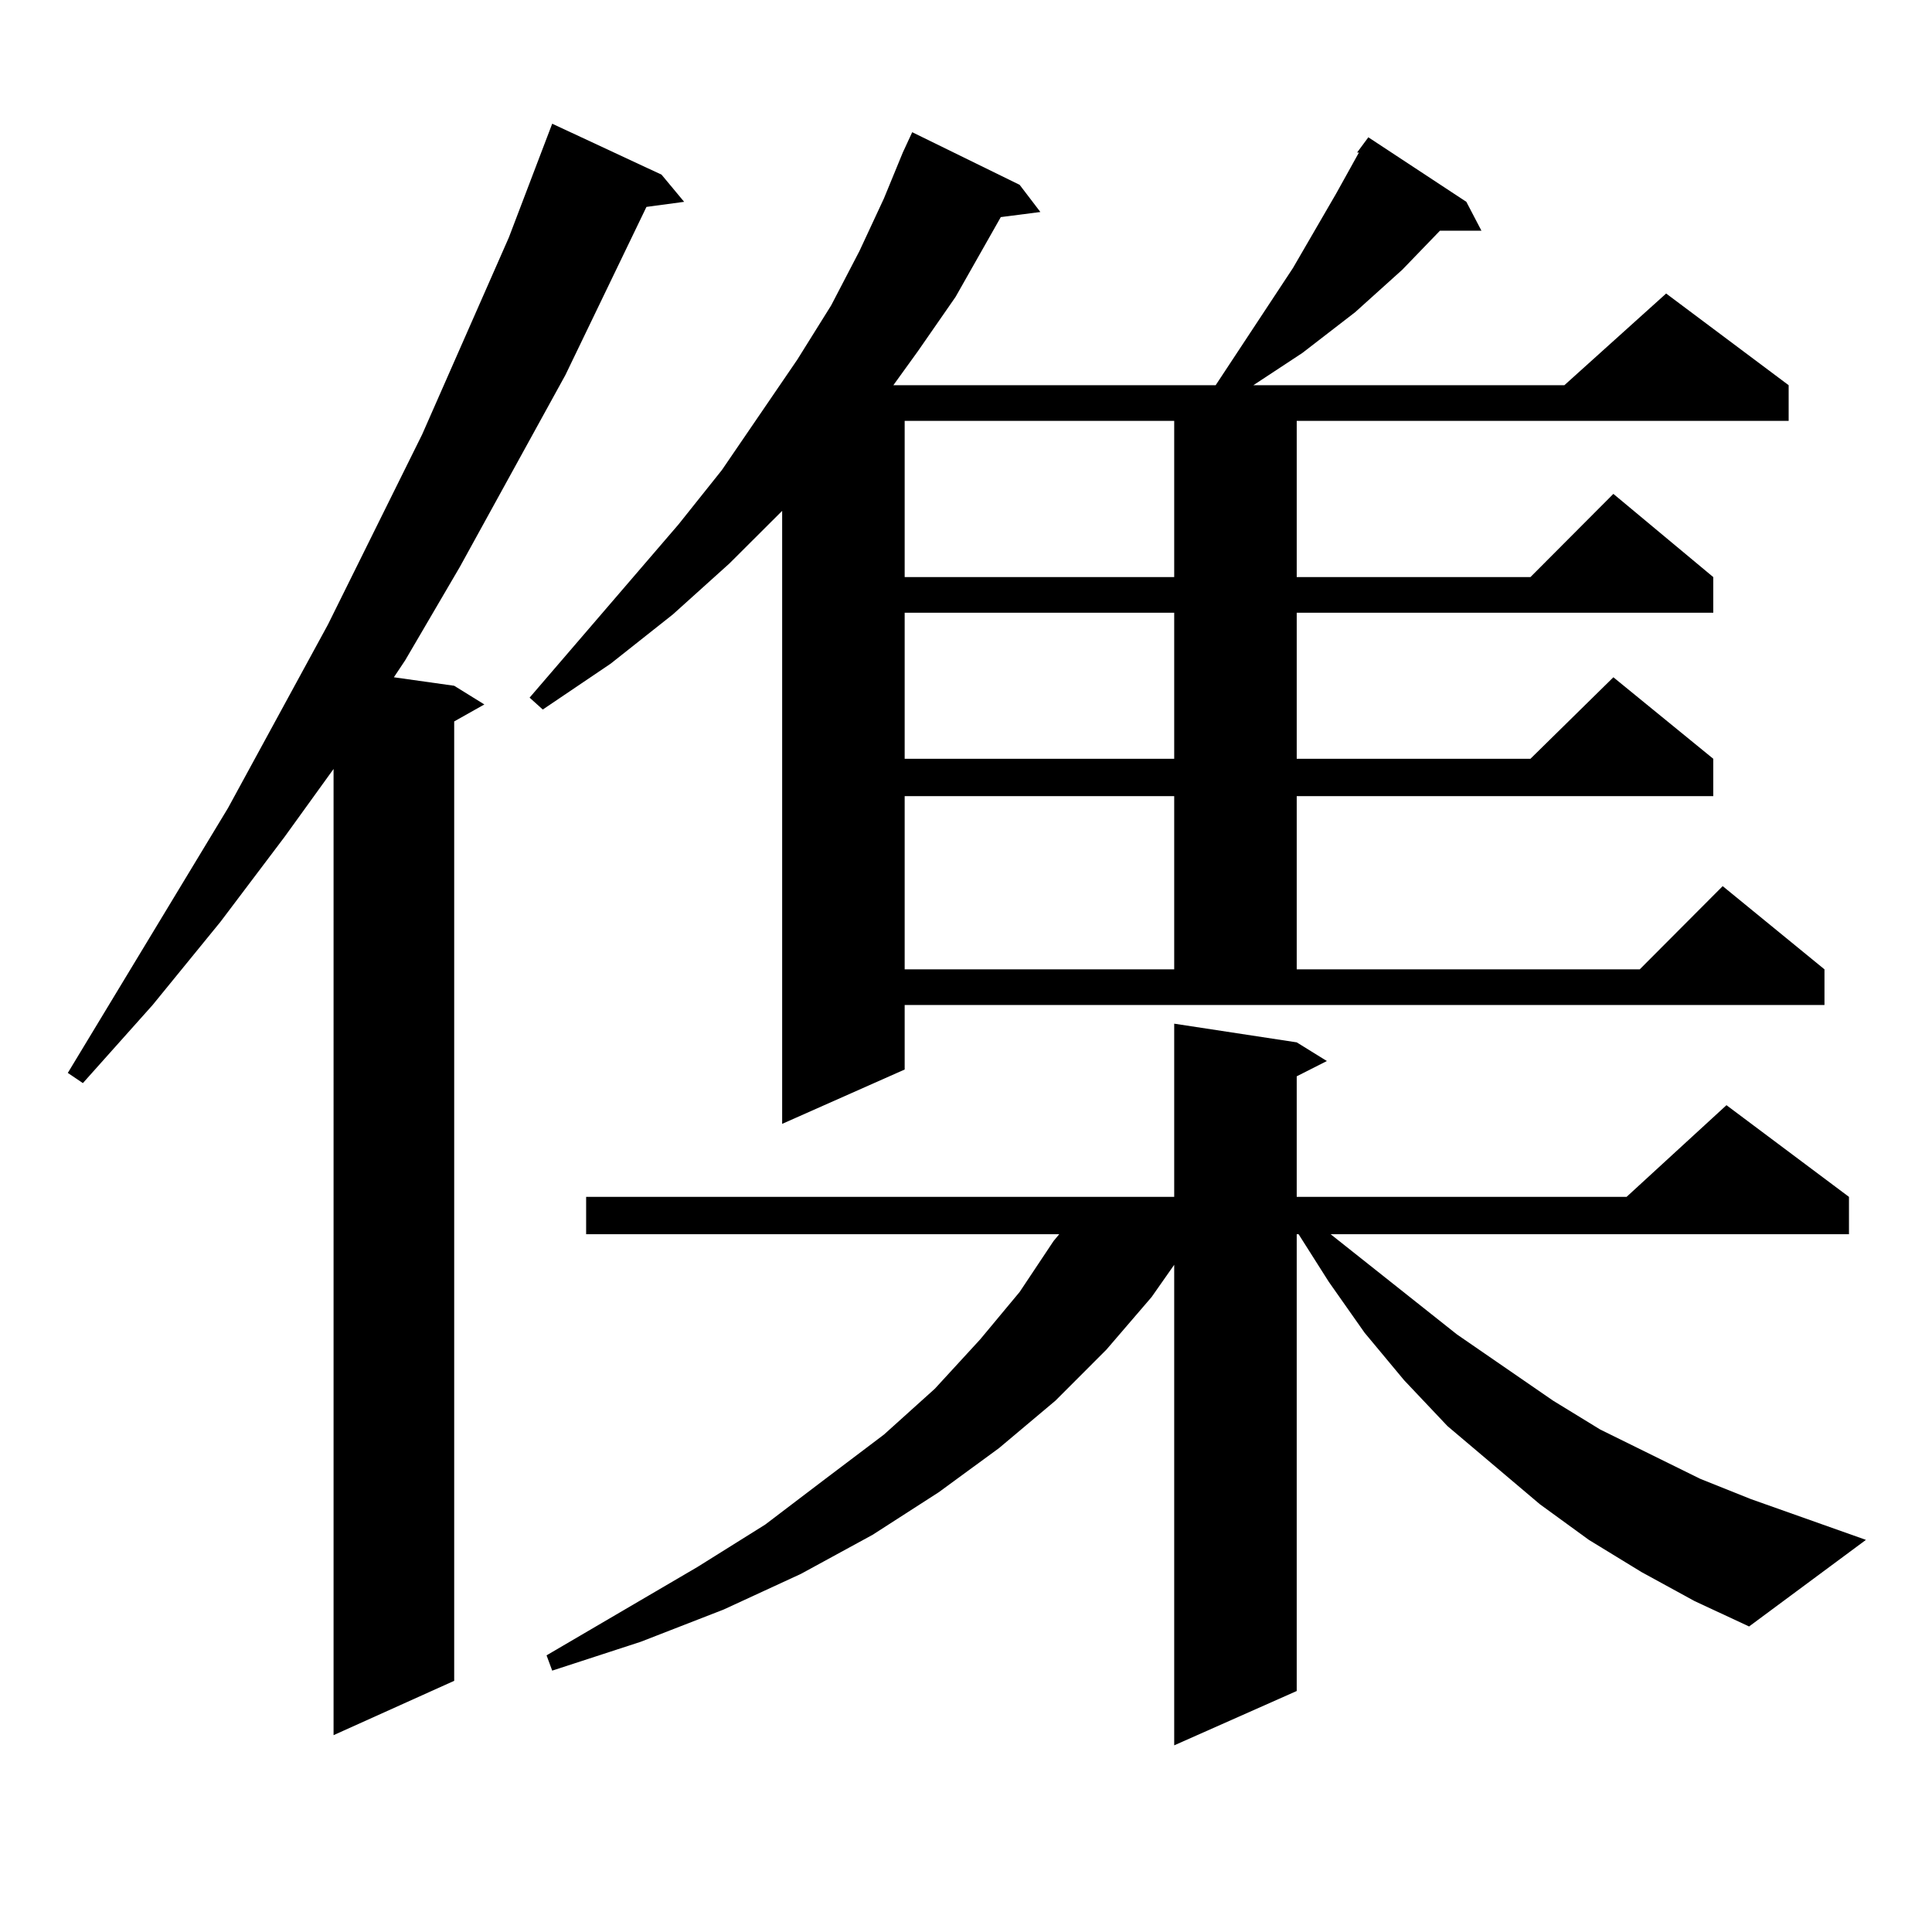
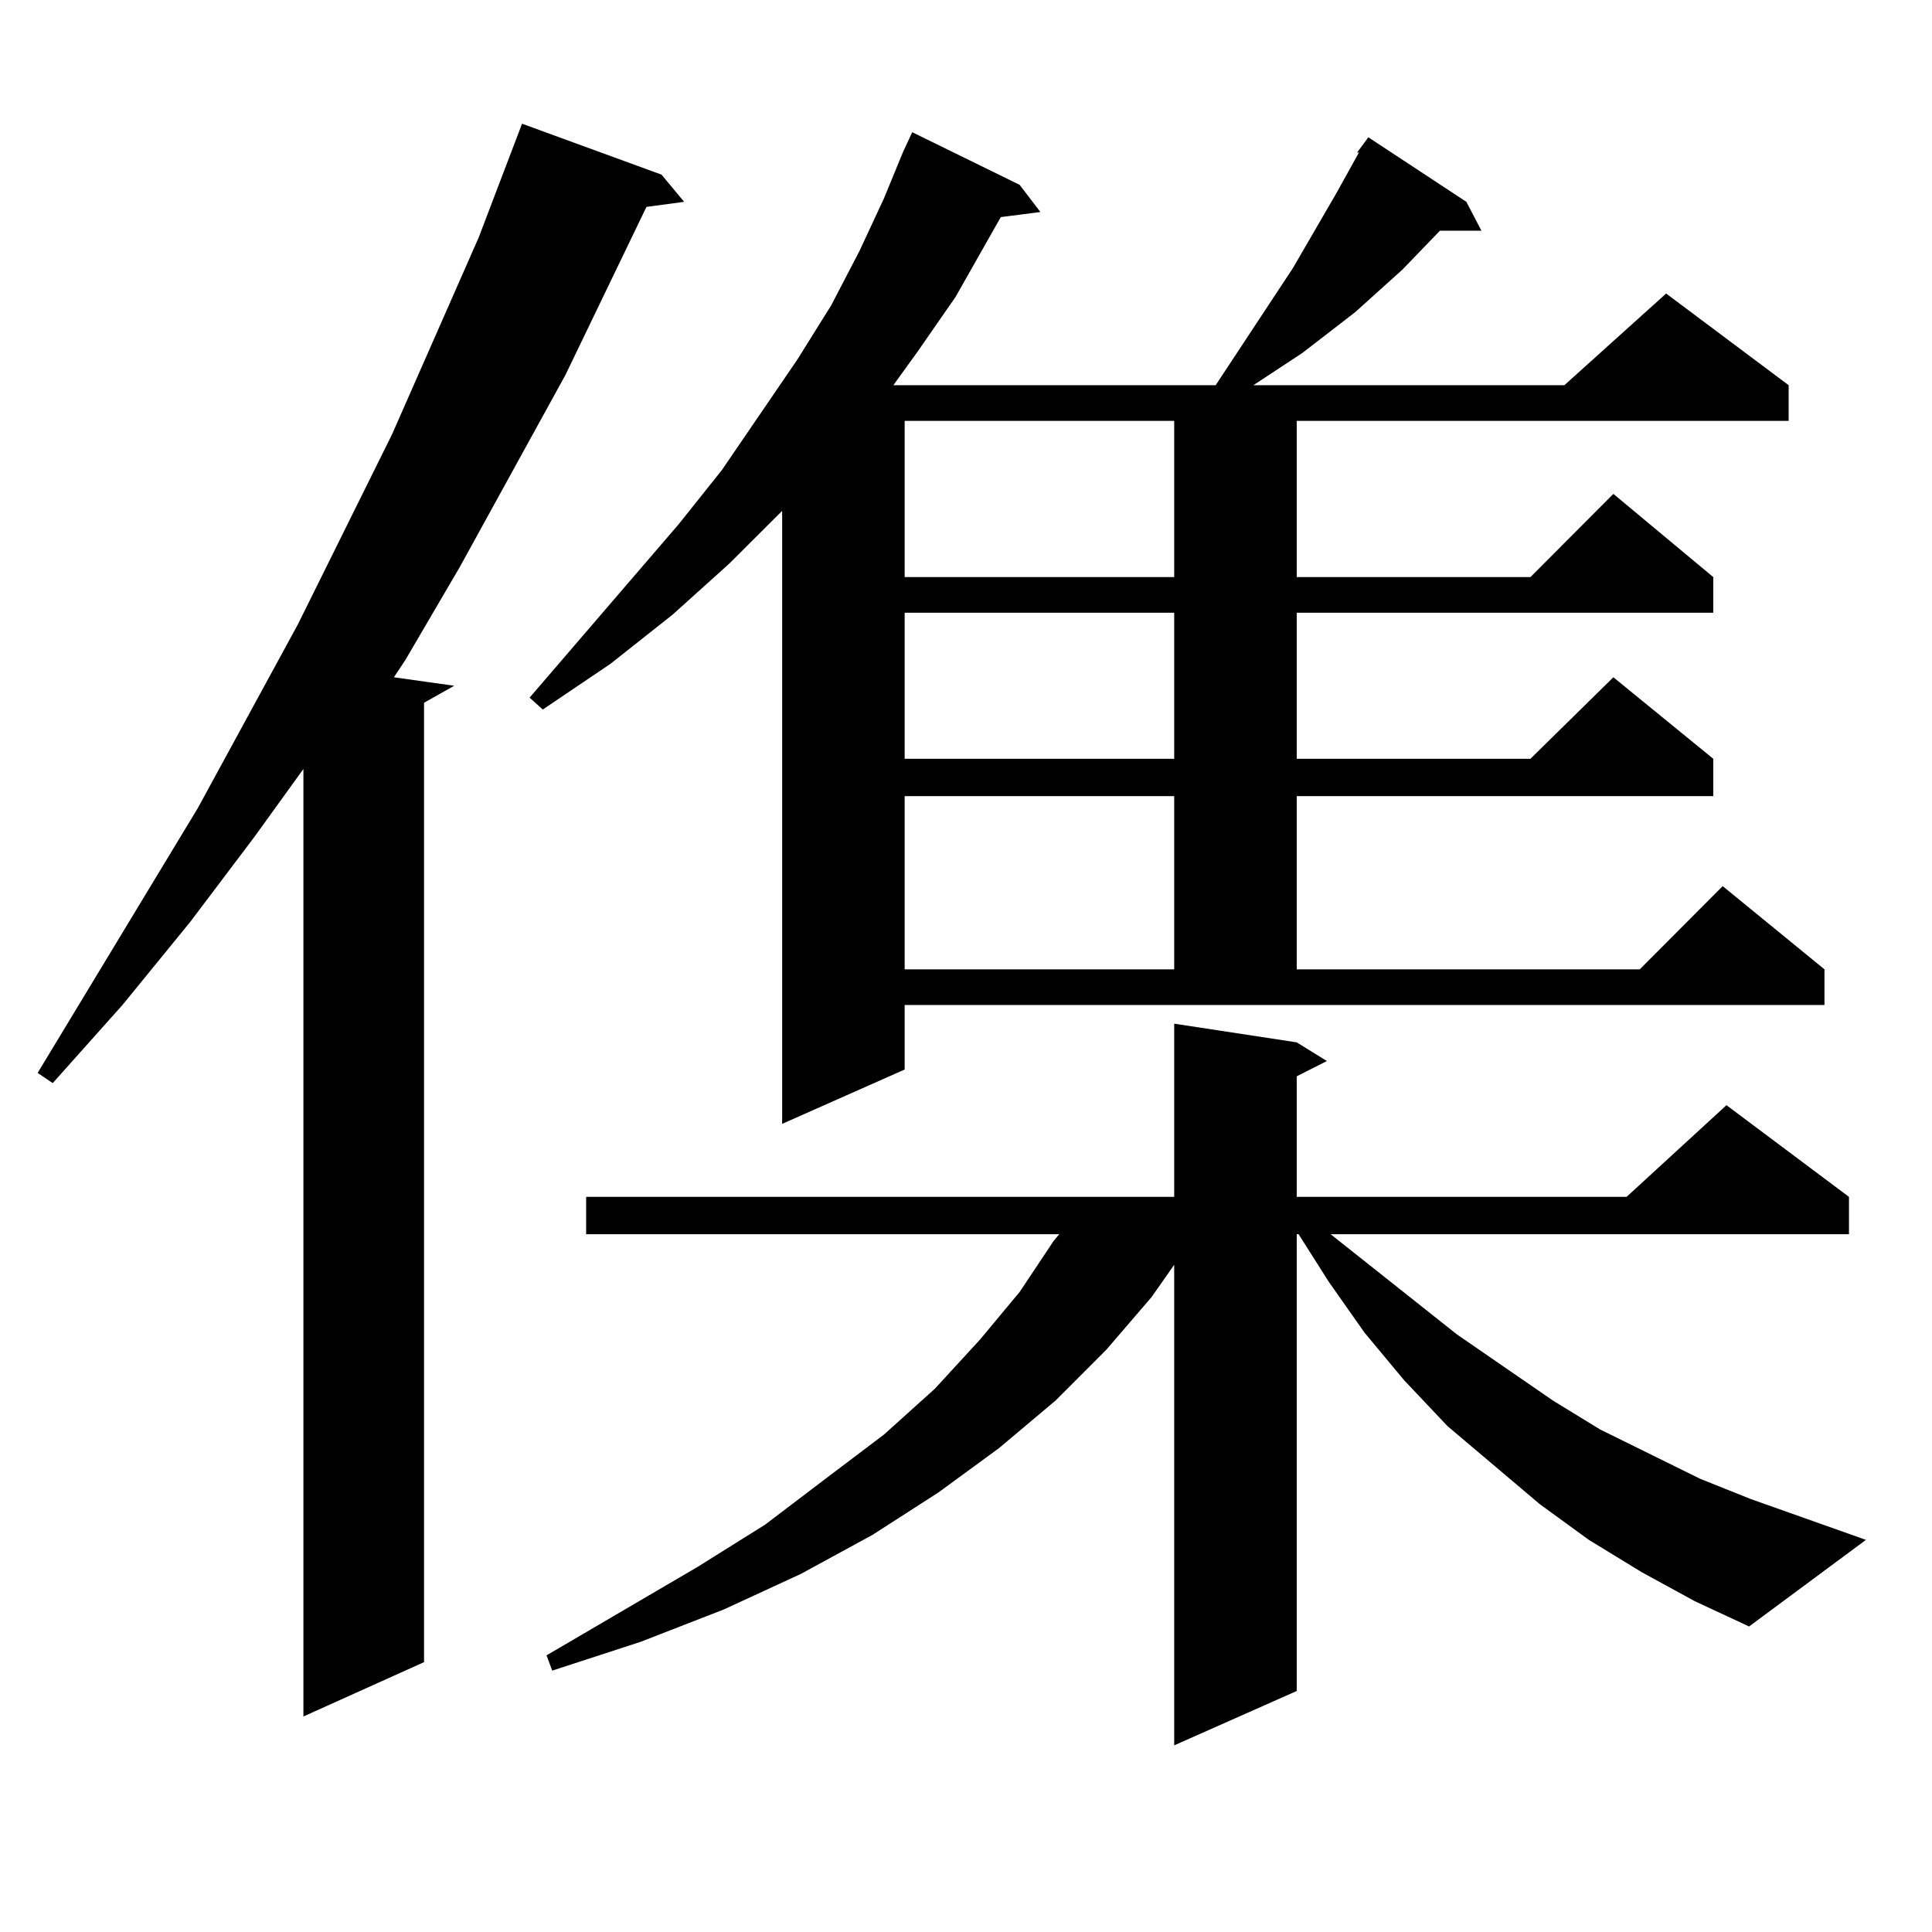
<svg xmlns="http://www.w3.org/2000/svg" version="1.1" id="图层_1" x="0px" y="0px" width="1000px" height="1000px" viewBox="0 0 1000 1000" enable-background="new 0 0 1000 1000" xml:space="preserve">
-   <path d="M342.406,90.398l11.707,14.063l-19.512,2.637l-41.95,87.012l-54.633,99.316l-28.292,48.34l-5.854,8.789l31.219,4.395  l15.609,9.668l-15.609,8.789v496.582l-62.438,28.125V398.016l-25.365,35.156l-33.17,43.945l-35.121,43.066l-36.097,40.43  l-7.805-5.273l82.925-137.109l51.706-94.922l48.779-98.438l44.876-101.953l22.438-58.887L342.406,90.398z M702.397,78.973  l5.854-7.91l50.73,33.398l7.805,14.941h-21.463l-19.512,20.215l-24.39,21.973l-27.316,21.094l-25.365,16.699h160.972l52.682-47.461  l63.413,47.461v18.457H671.179v80.859h120.973l42.926-43.066l51.706,43.066v18.457H671.179v75.586h120.973l42.926-42.188  l51.706,42.188v19.336H671.179v89.648h177.557l42.926-43.066l52.682,43.066v18.457H468.257v33.398l-63.413,28.125V264.422  l-27.316,27.246l-29.268,26.367l-32.194,25.488l-35.121,23.73l-6.829-6.152l77.071-89.648l22.438-28.125l39.023-57.129  l17.561-28.125l14.634-28.125l12.683-27.246l9.756-23.73l4.878-10.547l55.608,27.246l10.731,14.063l-20.487,2.637l-23.414,41.309  l-19.512,28.125l-12.683,17.578h166.825l39.999-60.645l22.438-38.672l11.707-21.094H702.397z M849.711,813.738l-27.316-16.699  l-25.365-18.457l-47.804-40.43l-22.438-23.73L706.3,689.813l-18.536-26.367l-15.609-24.609h-0.976v236.426l-63.413,28.125v-248.73  l-11.707,16.699l-23.414,27.246l-26.341,26.367l-29.268,24.609l-31.219,22.852l-34.146,21.973L414.6,814.617l-39.999,18.457  l-42.926,16.699l-45.853,14.941l-2.927-7.91l78.047-45.703l35.121-21.973l31.219-23.73l30.243-22.852l26.341-23.73l23.414-25.488  l20.487-24.609l17.561-26.367l2.927-3.516H303.383V619.5h304.383v-89.648l63.413,9.668l15.609,9.668l-15.609,7.91V619.5h170.728  l51.706-47.461l63.413,47.461v19.336H688.739l65.364,51.855l49.755,34.277l24.39,14.941l51.706,25.488l26.341,10.547l59.511,21.094  l-60.486,44.824l-28.292-13.184L849.711,813.738z M468.257,217.84v80.859h139.509V217.84H468.257z M468.257,317.156v75.586h139.509  v-75.586H468.257z M468.257,412.078v89.648h139.509v-89.648H468.257z" />
+   <path d="M342.406,90.398l11.707,14.063l-19.512,2.637l-41.95,87.012l-54.633,99.316l-28.292,48.34l-5.854,8.789l31.219,4.395  l-15.609,8.789v496.582l-62.438,28.125V398.016l-25.365,35.156l-33.17,43.945l-35.121,43.066l-36.097,40.43  l-7.805-5.273l82.925-137.109l51.706-94.922l48.779-98.438l44.876-101.953l22.438-58.887L342.406,90.398z M702.397,78.973  l5.854-7.91l50.73,33.398l7.805,14.941h-21.463l-19.512,20.215l-24.39,21.973l-27.316,21.094l-25.365,16.699h160.972l52.682-47.461  l63.413,47.461v18.457H671.179v80.859h120.973l42.926-43.066l51.706,43.066v18.457H671.179v75.586h120.973l42.926-42.188  l51.706,42.188v19.336H671.179v89.648h177.557l42.926-43.066l52.682,43.066v18.457H468.257v33.398l-63.413,28.125V264.422  l-27.316,27.246l-29.268,26.367l-32.194,25.488l-35.121,23.73l-6.829-6.152l77.071-89.648l22.438-28.125l39.023-57.129  l17.561-28.125l14.634-28.125l12.683-27.246l9.756-23.73l4.878-10.547l55.608,27.246l10.731,14.063l-20.487,2.637l-23.414,41.309  l-19.512,28.125l-12.683,17.578h166.825l39.999-60.645l22.438-38.672l11.707-21.094H702.397z M849.711,813.738l-27.316-16.699  l-25.365-18.457l-47.804-40.43l-22.438-23.73L706.3,689.813l-18.536-26.367l-15.609-24.609h-0.976v236.426l-63.413,28.125v-248.73  l-11.707,16.699l-23.414,27.246l-26.341,26.367l-29.268,24.609l-31.219,22.852l-34.146,21.973L414.6,814.617l-39.999,18.457  l-42.926,16.699l-45.853,14.941l-2.927-7.91l78.047-45.703l35.121-21.973l31.219-23.73l30.243-22.852l26.341-23.73l23.414-25.488  l20.487-24.609l17.561-26.367l2.927-3.516H303.383V619.5h304.383v-89.648l63.413,9.668l15.609,9.668l-15.609,7.91V619.5h170.728  l51.706-47.461l63.413,47.461v19.336H688.739l65.364,51.855l49.755,34.277l24.39,14.941l51.706,25.488l26.341,10.547l59.511,21.094  l-60.486,44.824l-28.292-13.184L849.711,813.738z M468.257,217.84v80.859h139.509V217.84H468.257z M468.257,317.156v75.586h139.509  v-75.586H468.257z M468.257,412.078v89.648h139.509v-89.648H468.257z" />
</svg>